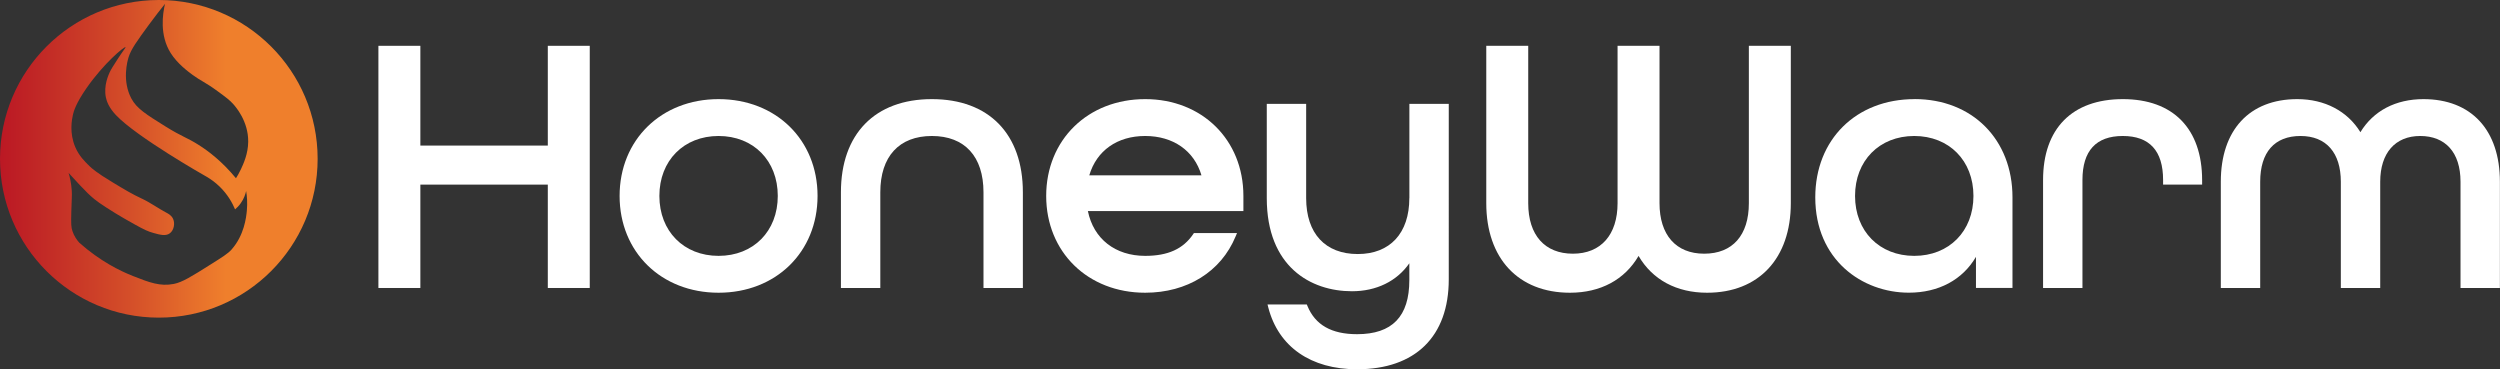
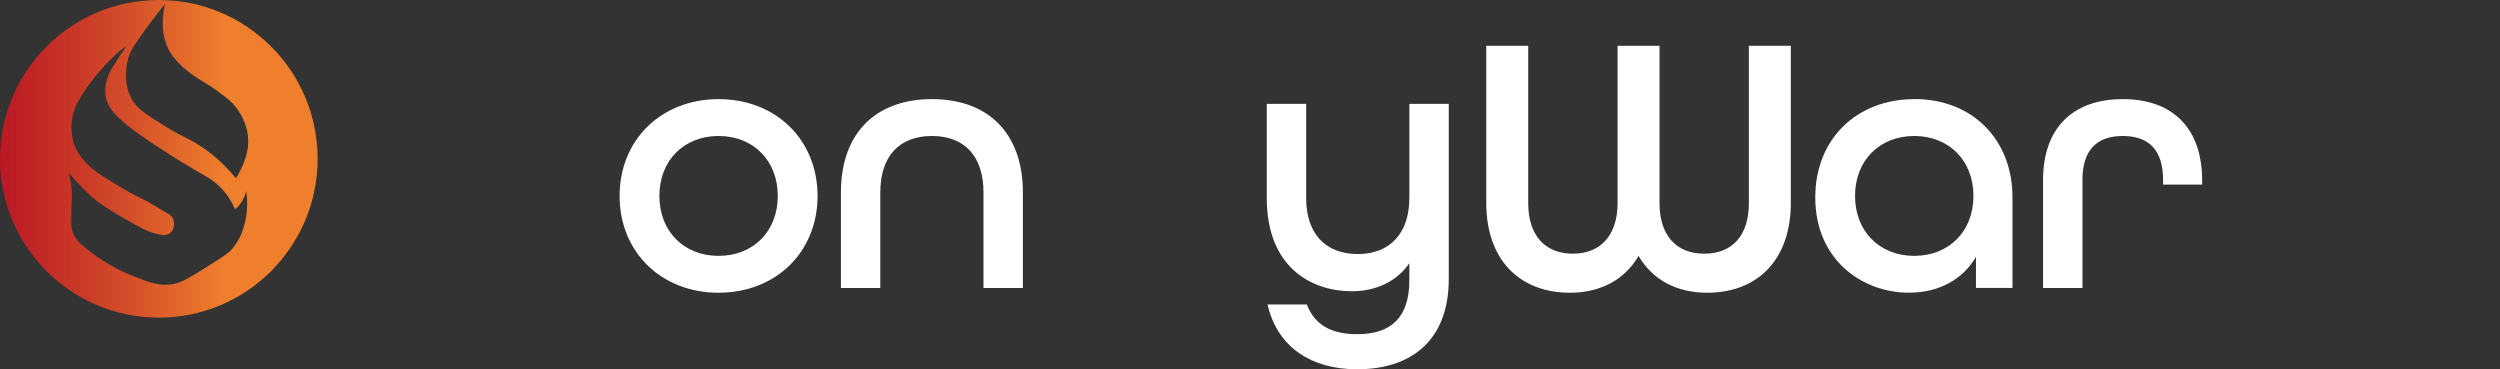
<svg xmlns="http://www.w3.org/2000/svg" id="Layer_1" data-name="Layer 1" viewBox="0 0 505.93 74.73">
  <rect x="0" y="0" width="505.93" height="74.73" fill="#333333" stroke="none" />
  <defs>
    <style>
      .cls-1 {
        fill: url(#linear-gradient);
      }

      .cls-2 {
        fill: #fff;
      }
    </style>
    <linearGradient id="linear-gradient" x1="0" y1="809.97" x2="64.28" y2="809.97" gradientTransform="translate(0 842.11) scale(1 -1)" gradientUnits="userSpaceOnUse">
      <stop offset="0" stop-color="#bb1824" />
      <stop offset=".14" stop-color="#c22a26" />
      <stop offset=".42" stop-color="#d55029" />
      <stop offset=".71" stop-color="#ef7f2c" />
    </linearGradient>
  </defs>
  <path class="cls-1" d="M32.14,0C14.39,0,0,14.39,0,32.14s14.39,32.14,32.14,32.14,32.14-14.39,32.14-32.14S49.89,0,32.14,0ZM49.95,42.68c-.13,1.32-.52,4.91-3.09,7.82-.71.81-1.9,1.55-4.28,3.05-3.78,2.38-5.67,3.57-7.41,3.91-2.74.54-4.92-.28-8.23-1.59-2.67-1.05-6.67-3.01-10.87-6.73-.45-.5-1.05-1.28-1.41-2.37-.26-.77-.29-1.38-.23-3.82.08-3,.16-3.36.09-4.41-.1-1.55-.41-2.78-.64-3.55.92,1.02,1.7,1.86,2.27,2.46,1.3,1.36,1.97,2.05,2.91,2.82.71.58,1.3.97,2.46,1.73.6.39,2.47,1.61,5.82,3.46,1.83,1.01,2.6,1.38,3.69,1.68,1.42.4,2.55.69,3.37.05.8-.63,1.04-1.95.64-2.87-.32-.73-.98-1.07-1.36-1.27-1.67-.88-3.2-2.02-4.91-2.82-2.06-.96-3.42-1.78-6.05-3.37-3.26-1.96-4.19-2.84-4.6-3.23-1-.98-2.1-2.05-2.87-3.82-1.26-2.91-.7-5.62-.5-6.55.14-.63.55-2.26,2.78-5.46,3.5-5.02,7.66-8.45,7.87-8.25.07.07-.37.53-1.58,2.39-.9,1.39-1.34,2.08-1.63,2.7-.24.53-1.25,2.73-.76,5.09.17.8.6,2.04,2.03,3.56,4.2,4.44,17.75,12.14,18.42,12.52.76.45,1.65,1.07,2.54,1.93,1.72,1.66,2.65,3.44,3.15,4.63.35-.3.78-.71,1.17-1.27.66-.93.94-1.85,1.07-2.44.16.95.3,2.35.14,4.02ZM48.75,34.26c-.36.77-.72,1.38-1,1.81-2.81-3.41-5.55-5.48-7.56-6.75-2.41-1.53-3.33-1.62-6.75-3.76-3.85-2.4-5.78-3.6-6.85-5.61-1.92-3.61-.82-7.55-.57-8.37.49-1.61,1.72-3.3,4.14-6.61,1.29-1.76,2.42-3.19,3.23-4.19-.48,2.07-1.12,6.33,1.14,9.94,1.35,2.15,3.53,3.76,4.41,4.41,1.72,1.27,2.58,1.48,5.06,3.3,1.65,1.21,2.47,1.81,3.19,2.62.48.54,3.07,3.45,3.04,7.61-.02,2.49-.98,4.52-1.48,5.6Z" />
  <g>
-     <polygon class="cls-2" points="110.86 29.46 85.07 29.46 85.07 9.27 76.58 9.27 76.58 58.28 85.07 58.28 85.07 37.36 110.86 37.36 110.86 58.28 119.35 58.28 119.35 9.27 110.86 9.27 110.86 29.46" />
    <path class="cls-2" d="M145.42,20.06c-11.6,0-20.03,8.24-20.03,19.59s8.42,19.59,20.03,19.59,20.03-8.24,20.03-19.59-8.42-19.59-20.03-19.59ZM157.4,39.65c0,7.14-4.93,12.13-11.98,12.13s-11.98-4.99-11.98-12.13,4.93-12.13,11.98-12.13,11.98,4.99,11.98,12.13Z" />
    <path class="cls-2" d="M188.59,20.06c-11.53,0-18.41,7.05-18.41,18.85v19.37h7.97v-19.37c0-7.24,3.8-11.39,10.44-11.39s10.44,4.15,10.44,11.39v19.37h7.97v-19.37c0-11.8-6.88-18.85-18.41-18.85Z" />
-     <path class="cls-2" d="M231.75,20.06c-11.6,0-20.03,8.24-20.03,19.59s8.42,19.59,20.03,19.59c8.51,0,15.35-4.26,18.3-11.39l.29-.69h-8.72l-.15.22c-2.03,3-5.11,4.4-9.72,4.4-6.06,0-10.45-3.45-11.59-9.06h31.47v-3.07c0-11.35-8.36-19.59-19.88-19.59ZM220.44,35.48c1.48-5,5.66-7.96,11.31-7.96s9.92,2.96,11.39,7.96h-22.7Z" />
    <path class="cls-2" d="M285.21,40.09c0,7.09-3.9,11.32-10.44,11.32s-10.44-4.13-10.44-11.32v-19.07h-7.97v19.07c0,13.9,8.9,18.85,17.24,18.85,4.96,0,9.09-2.04,11.61-5.66v3.4c0,7.37-3.46,10.95-10.58,10.95-5.17,0-8.46-1.87-10.04-5.71l-.13-.31h-7.95l.16.63c2.06,7.94,8.6,12.49,17.96,12.49,11.79,0,18.56-6.63,18.56-18.19V21.02h-7.97v19.07Z" />
    <path class="cls-2" d="M353.92,41.12c0,6.49-3.3,10.22-9.04,10.22s-9.04-3.82-9.04-10.22V9.27h-8.49v31.85c0,6.4-3.38,10.22-9.04,10.22s-9.04-3.72-9.04-10.22V9.27h-8.49v31.85c0,11.18,6.49,18.12,16.94,18.12,6.19,0,11.08-2.64,13.88-7.45,2.8,4.82,7.69,7.45,13.87,7.45,10.45,0,16.94-6.94,16.94-18.12V9.27h-8.49v31.85Z" />
    <path class="cls-2" d="M387.46,20.06c-11.83,0-20.1,8.17-20.1,19.88,0,12.67,9.52,19.29,18.93,19.29,6.04,0,10.88-2.61,13.59-7.25v6.29h7.39v-18.34c0-11.71-8.14-19.88-19.81-19.88ZM399.37,39.65c0,7.14-4.93,12.13-11.98,12.13s-11.98-4.99-11.98-12.13,4.93-12.13,11.98-12.13,11.98,4.99,11.98,12.13Z" />
    <path class="cls-2" d="M429.6,20.06c-10.25,0-16.14,5.96-16.14,16.36v21.86h7.97v-21.86c0-5.9,2.75-8.9,8.16-8.9s8.16,2.99,8.16,8.9v.94h7.9v-.87c0-10.44-5.85-16.43-16.06-16.43Z" />
-     <path class="cls-2" d="M490.45,20.06c-5.64,0-10.14,2.37-12.77,6.69-2.62-4.26-7.22-6.69-12.77-6.69-9.69,0-15.48,6.25-15.48,16.72v21.5h7.97v-21.5c0-5.97,2.9-9.26,8.16-9.26s8.16,3.46,8.16,9.26v21.5h7.97v-21.5c0-5.8,3.02-9.26,8.09-9.26s8.16,3.29,8.16,9.26v21.5h7.97v-21.5c0-10.47-5.79-16.72-15.48-16.72Z" />
  </g>
</svg>